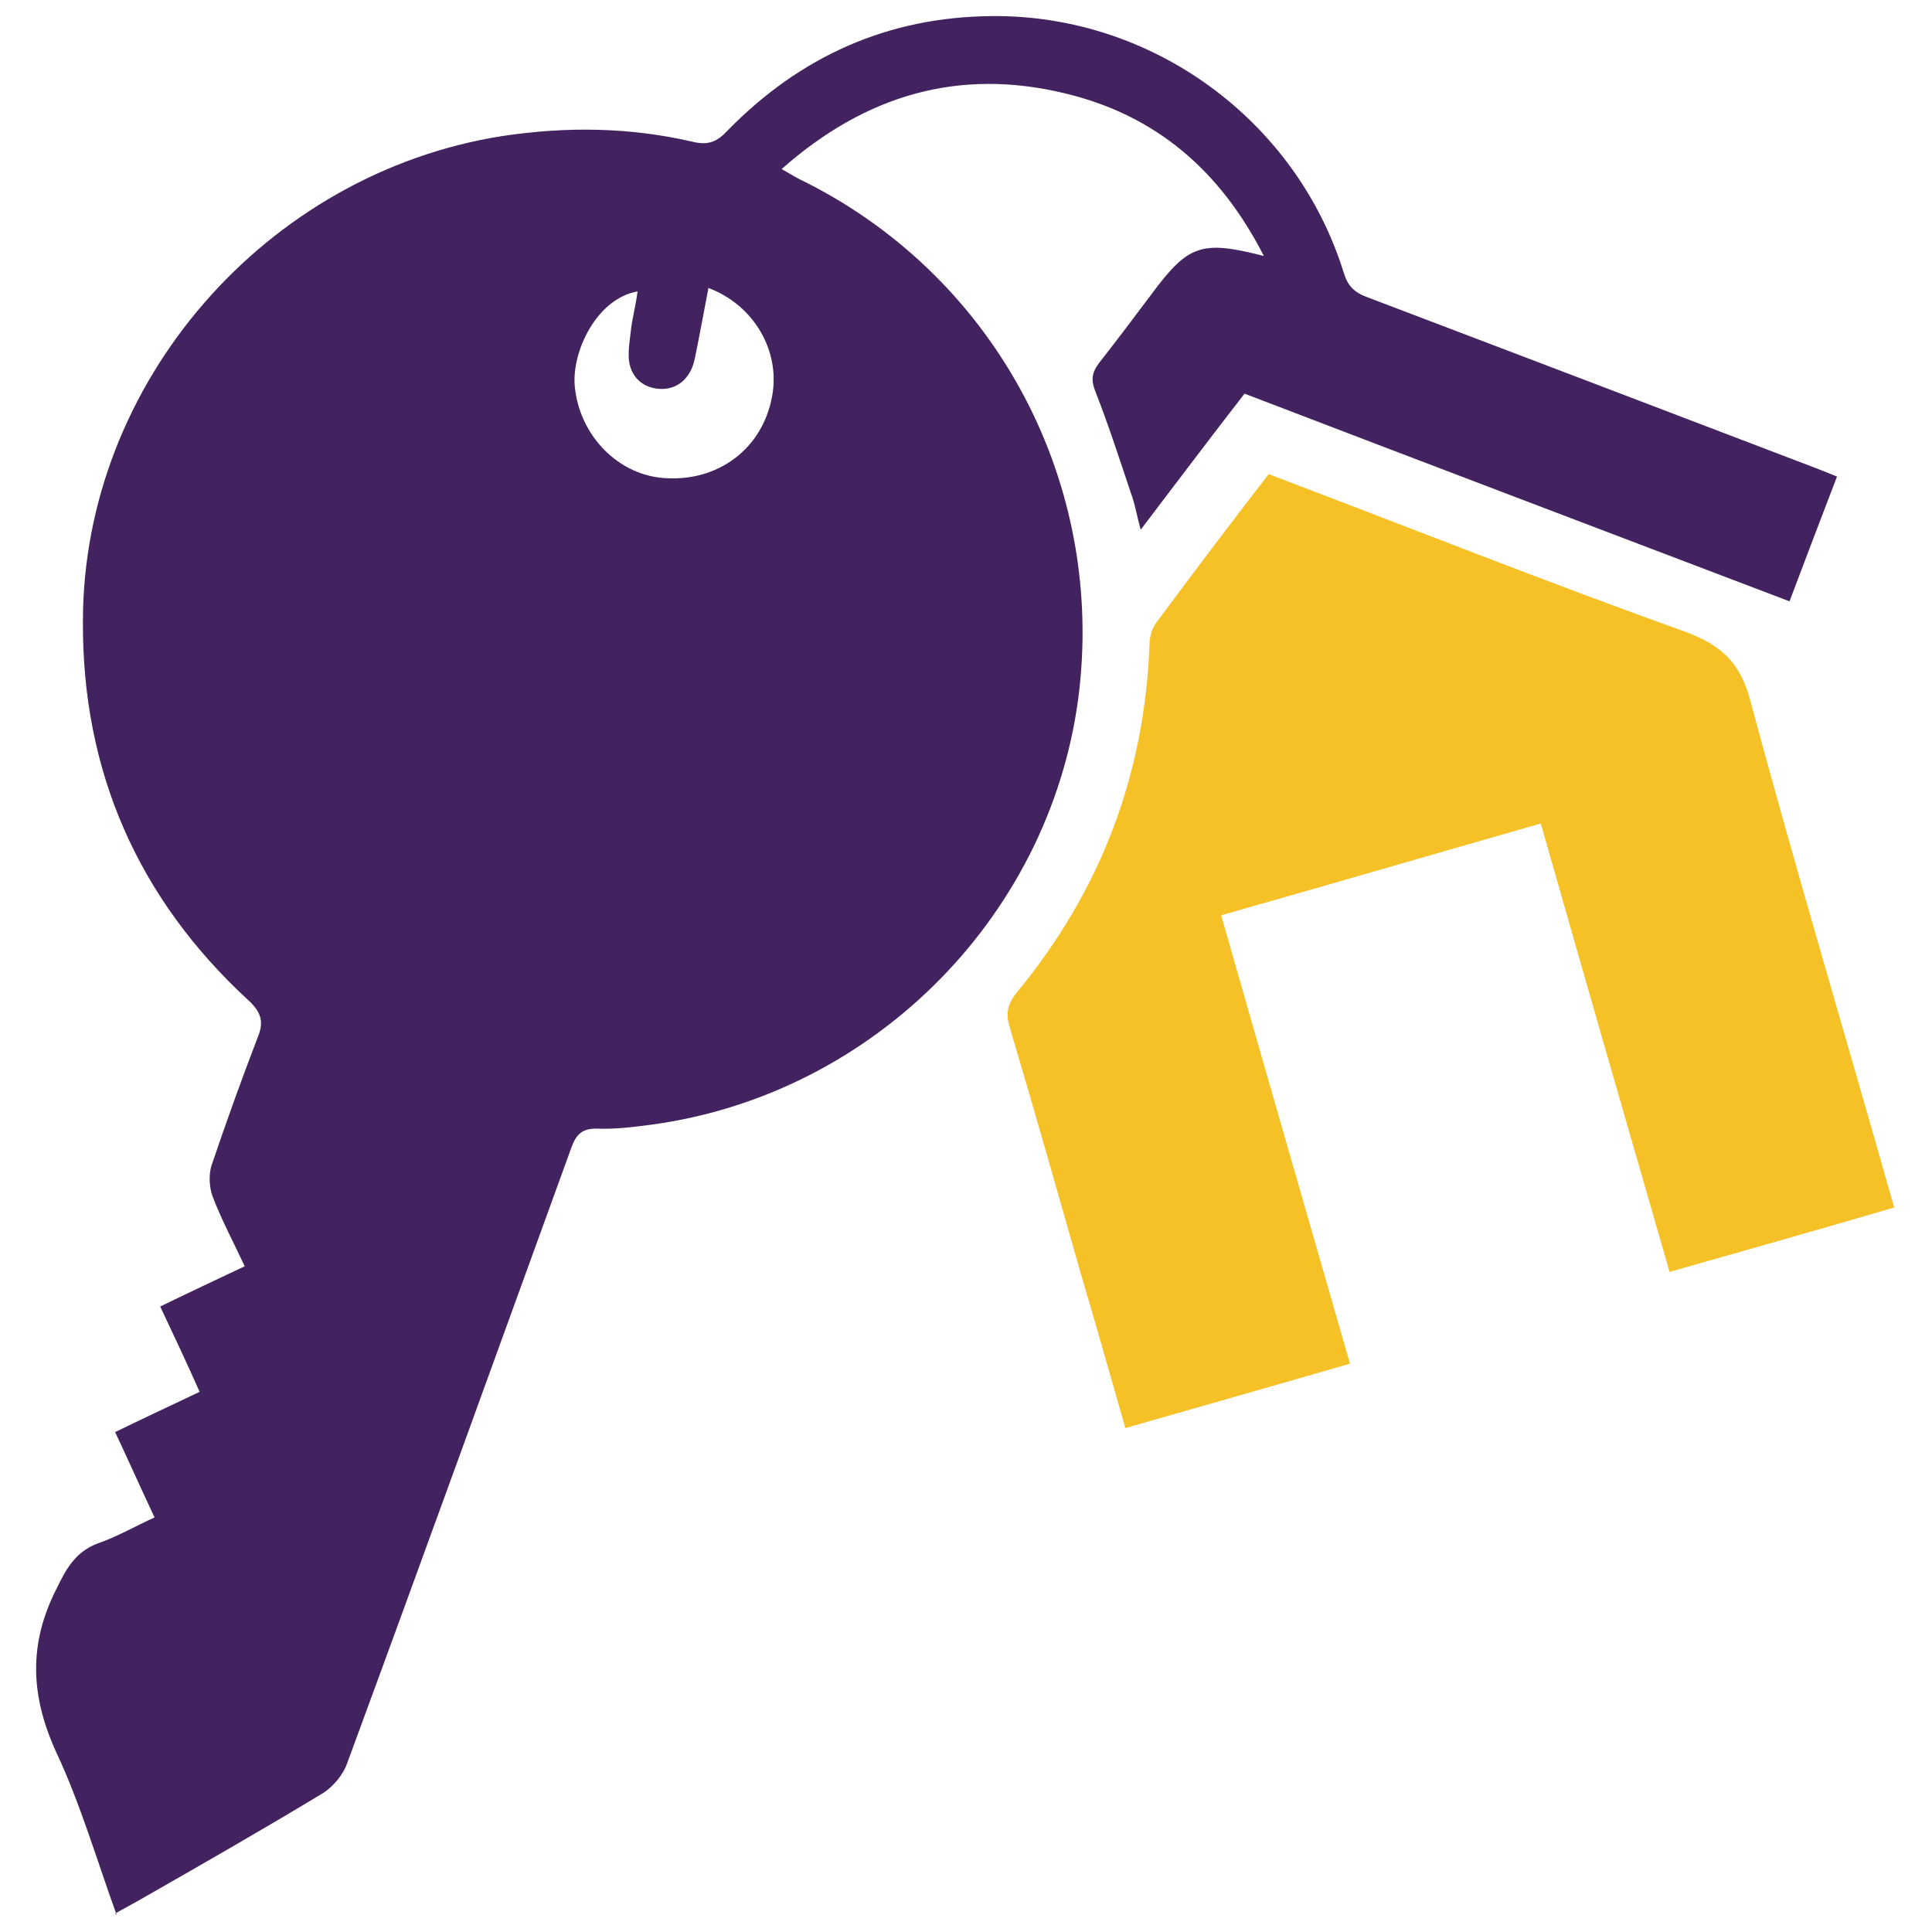
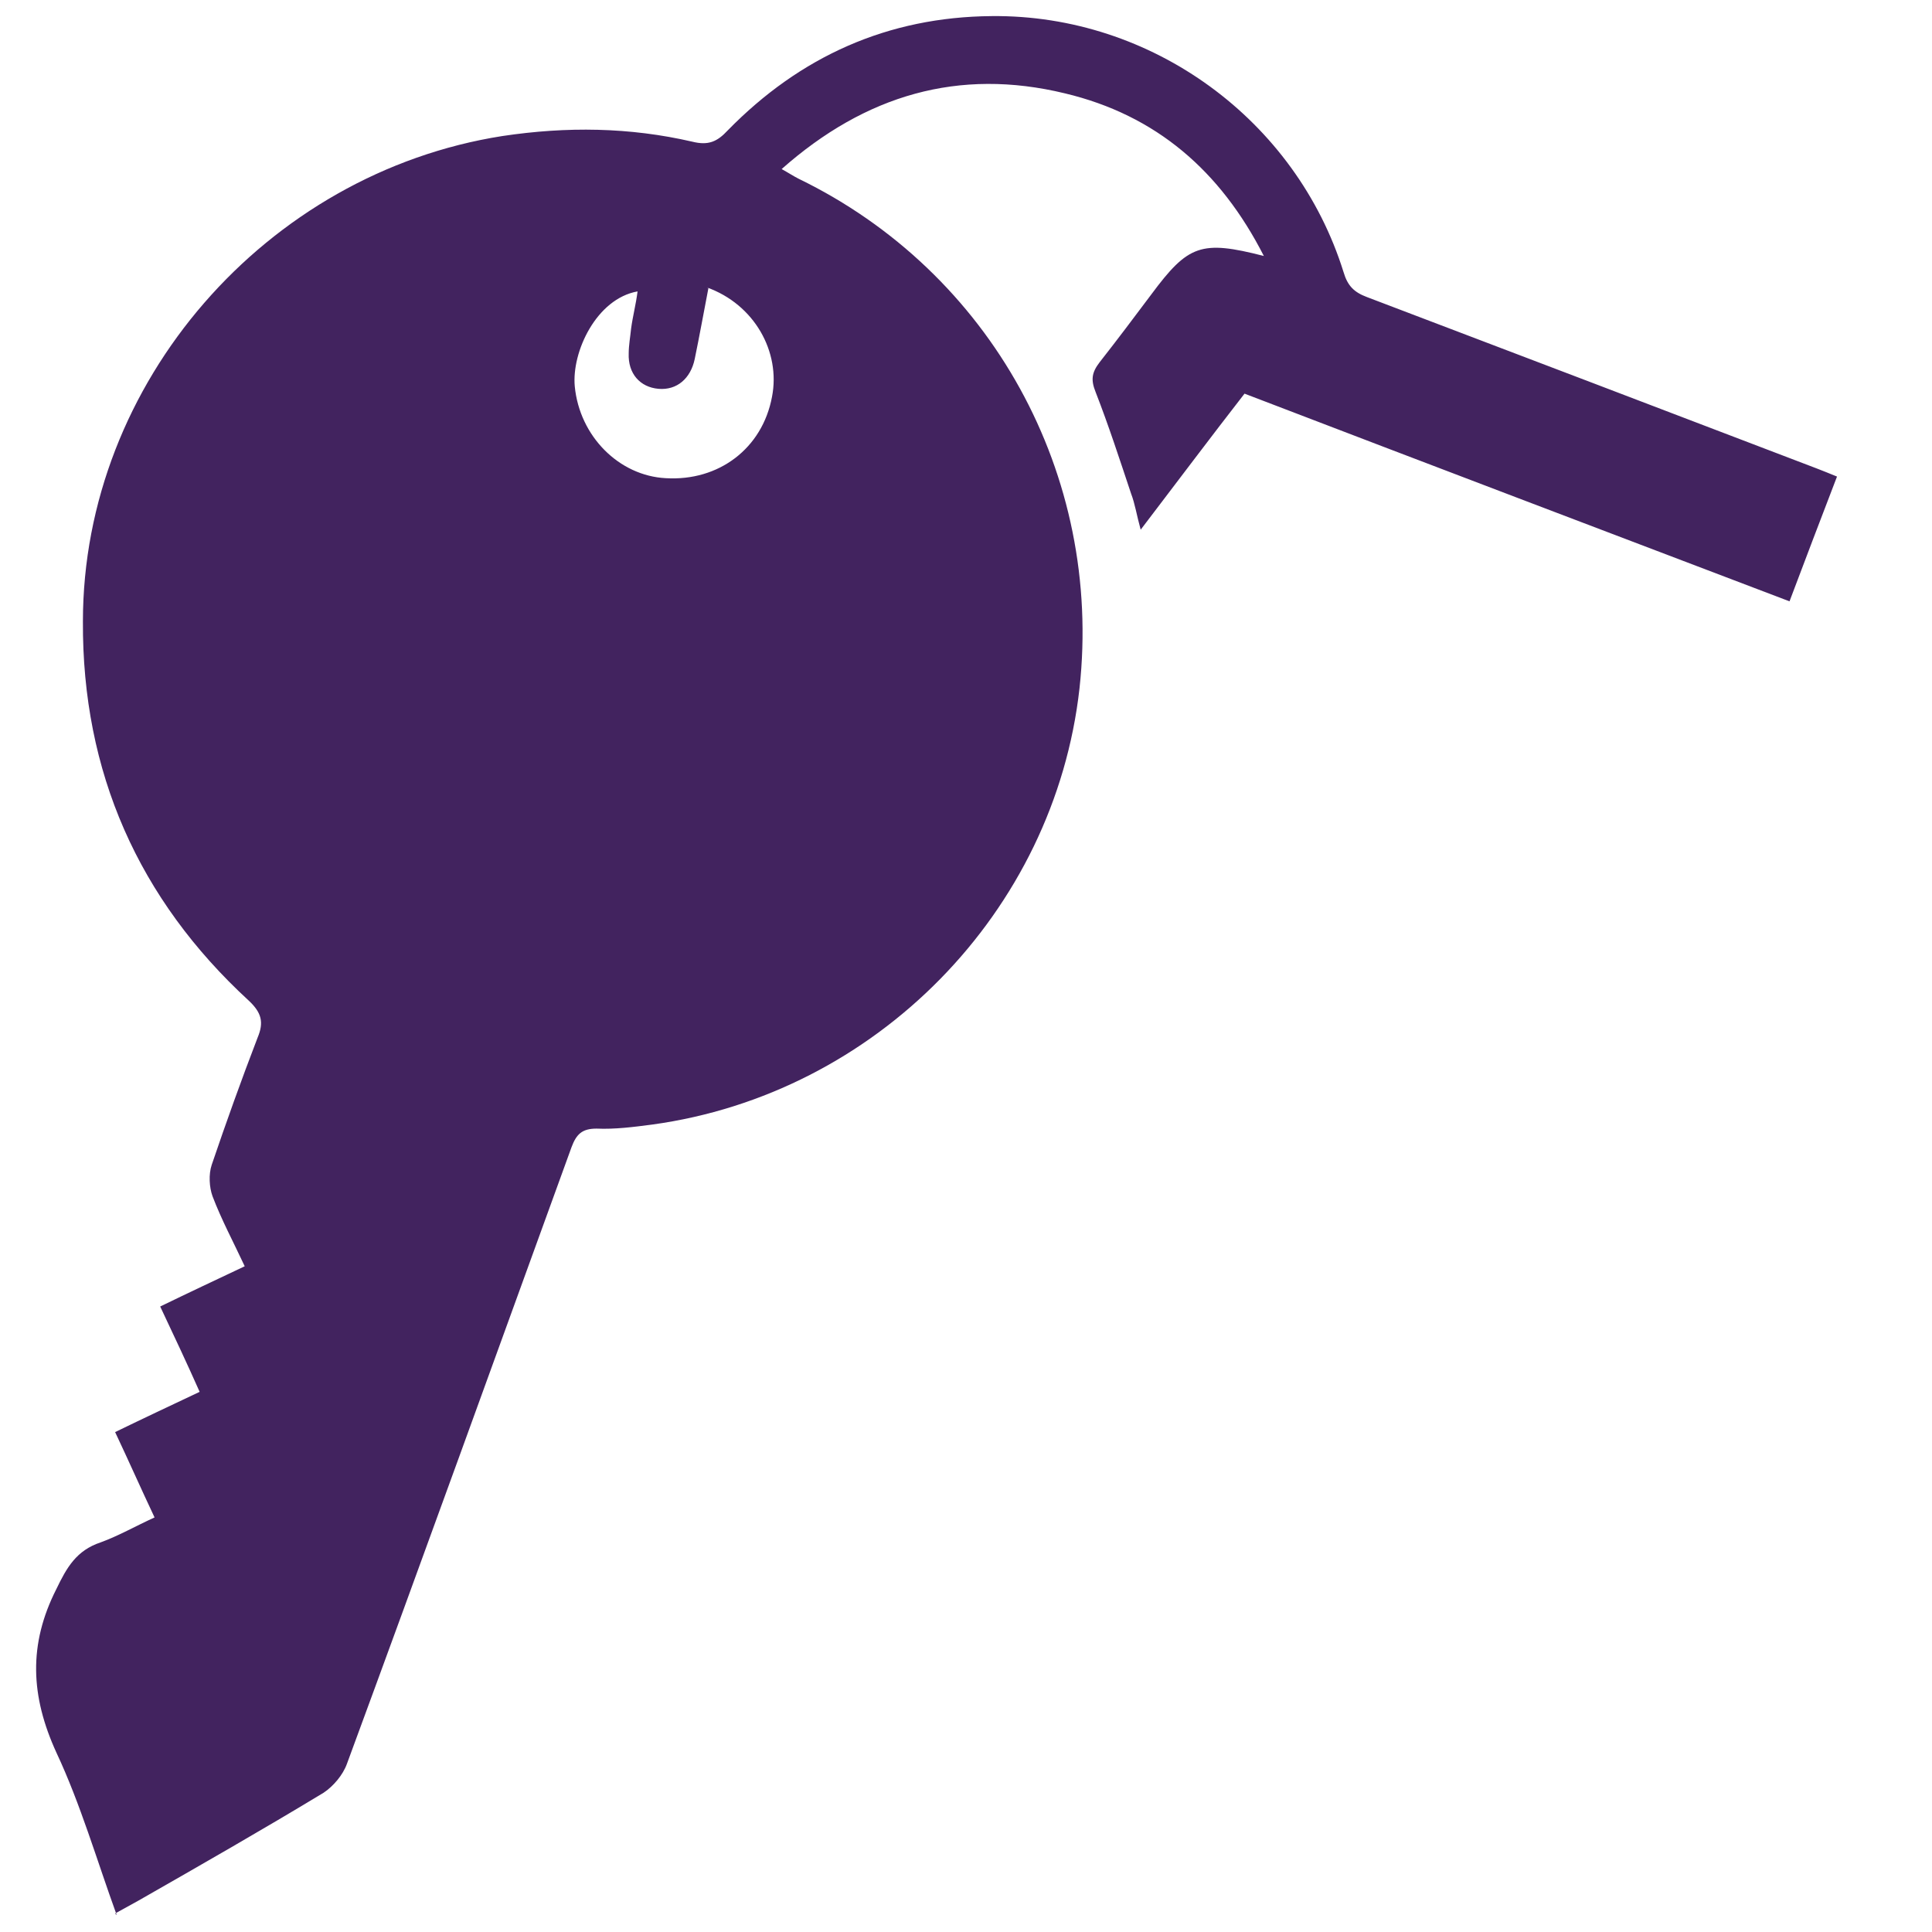
<svg xmlns="http://www.w3.org/2000/svg" id="Layer_1" viewBox="0 0 24 24">
  <defs>
    <style>
      .cls-1 {
        fill: #f5c127;
      }

      .cls-2 {
        fill: #42235f;
      }
    </style>
  </defs>
  <path class="cls-2" d="M1.45,23.79c-.25-.69-.45-1.38-.75-2.02-.32-.7-.35-1.34,0-2.03.13-.27.25-.48.55-.58.22-.08.43-.2.67-.31-.17-.36-.32-.7-.49-1.06.35-.17.69-.33,1.05-.5-.16-.36-.32-.7-.49-1.06.35-.17.69-.33,1.05-.5-.14-.3-.29-.58-.4-.87-.04-.11-.05-.27-.01-.39.18-.53.37-1.06.57-1.58.08-.19.05-.31-.11-.46-1.37-1.26-2.07-2.84-2.06-4.71,0-2.97,2.28-5.57,5.21-6.03.8-.12,1.58-.11,2.36.07.2.05.31,0,.44-.14.9-.92,1.99-1.41,3.28-1.42,1.99-.02,3.78,1.29,4.37,3.18.05.17.13.25.29.31,1.87.71,3.73,1.42,5.59,2.13.08.03.15.06.25.1-.2.52-.39,1.02-.59,1.55-2.26-.86-4.5-1.71-6.77-2.58-.42.54-.84,1.1-1.29,1.69-.05-.18-.07-.32-.12-.45-.14-.42-.28-.85-.44-1.26-.06-.15-.05-.24.05-.37.22-.28.43-.56.64-.84.46-.62.62-.68,1.4-.48-.54-1.06-1.34-1.75-2.47-2.02-1.32-.32-2.48.02-3.52.94.09.05.15.09.21.12,2.39,1.16,3.78,3.68,3.49,6.33-.31,2.78-2.53,5.04-5.31,5.42-.23.03-.46.06-.69.05-.18,0-.25.07-.31.23-.93,2.56-1.85,5.11-2.79,7.66-.05.14-.17.28-.29.36-.76.46-1.53.9-2.3,1.34-.09.05-.18.1-.29.16ZM8.8,3.58c-.06.31-.11.59-.17.88-.05.24-.22.39-.45.37-.23-.02-.38-.19-.37-.44,0-.1.02-.21.03-.31.02-.15.06-.3.08-.46-.51.09-.82.75-.78,1.18.06.62.55,1.11,1.13,1.14.66.04,1.2-.37,1.32-1.01.11-.56-.22-1.15-.81-1.36Z" />
-   <path class="cls-1" d="M15.76,5.89c1.74.66,3.45,1.34,5.18,1.96.46.17.69.4.81.88.56,2.08,1.18,4.15,1.78,6.27-.92.27-1.84.53-2.79.8-.54-1.87-1.07-3.71-1.6-5.57-1.33.38-2.63.76-3.97,1.14.53,1.86,1.06,3.69,1.6,5.57-.93.27-1.85.53-2.79.8-.19-.66-.37-1.3-.56-1.94-.29-1.02-.58-2.04-.88-3.05-.05-.17-.02-.28.09-.42,1.04-1.26,1.59-2.7,1.65-4.33,0-.09.03-.19.08-.26.46-.62.92-1.23,1.4-1.85Z" />
</svg>